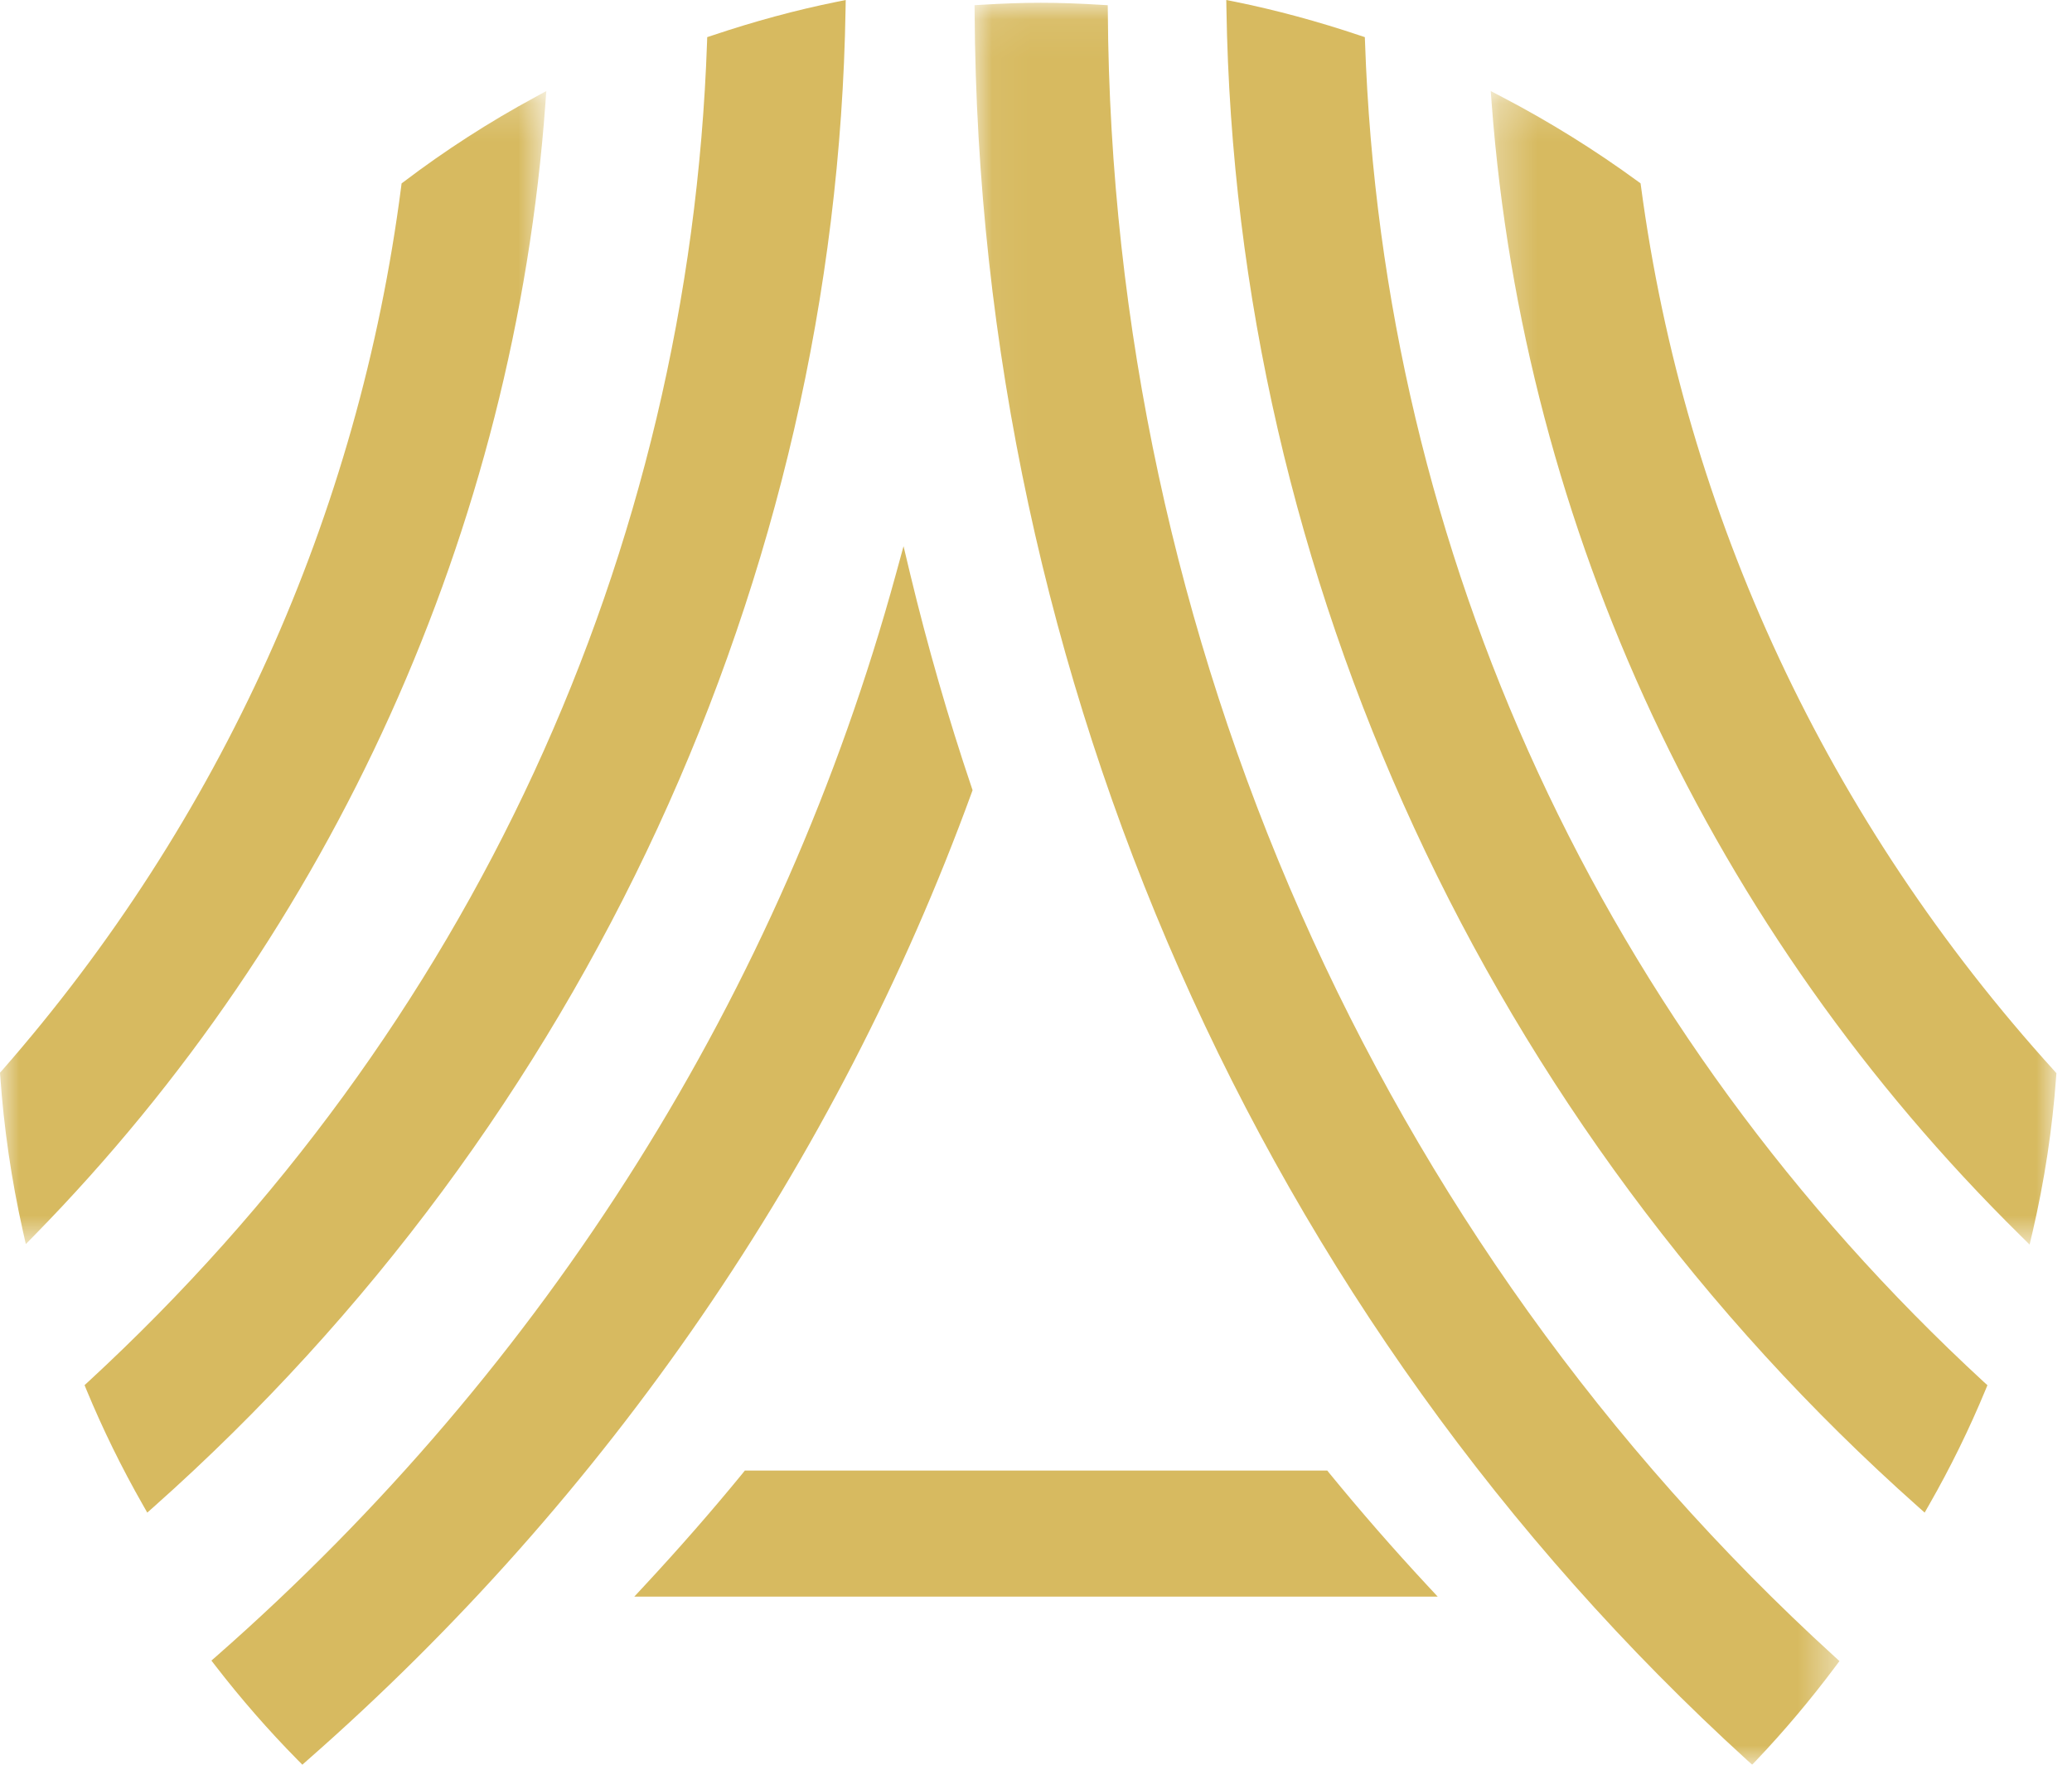
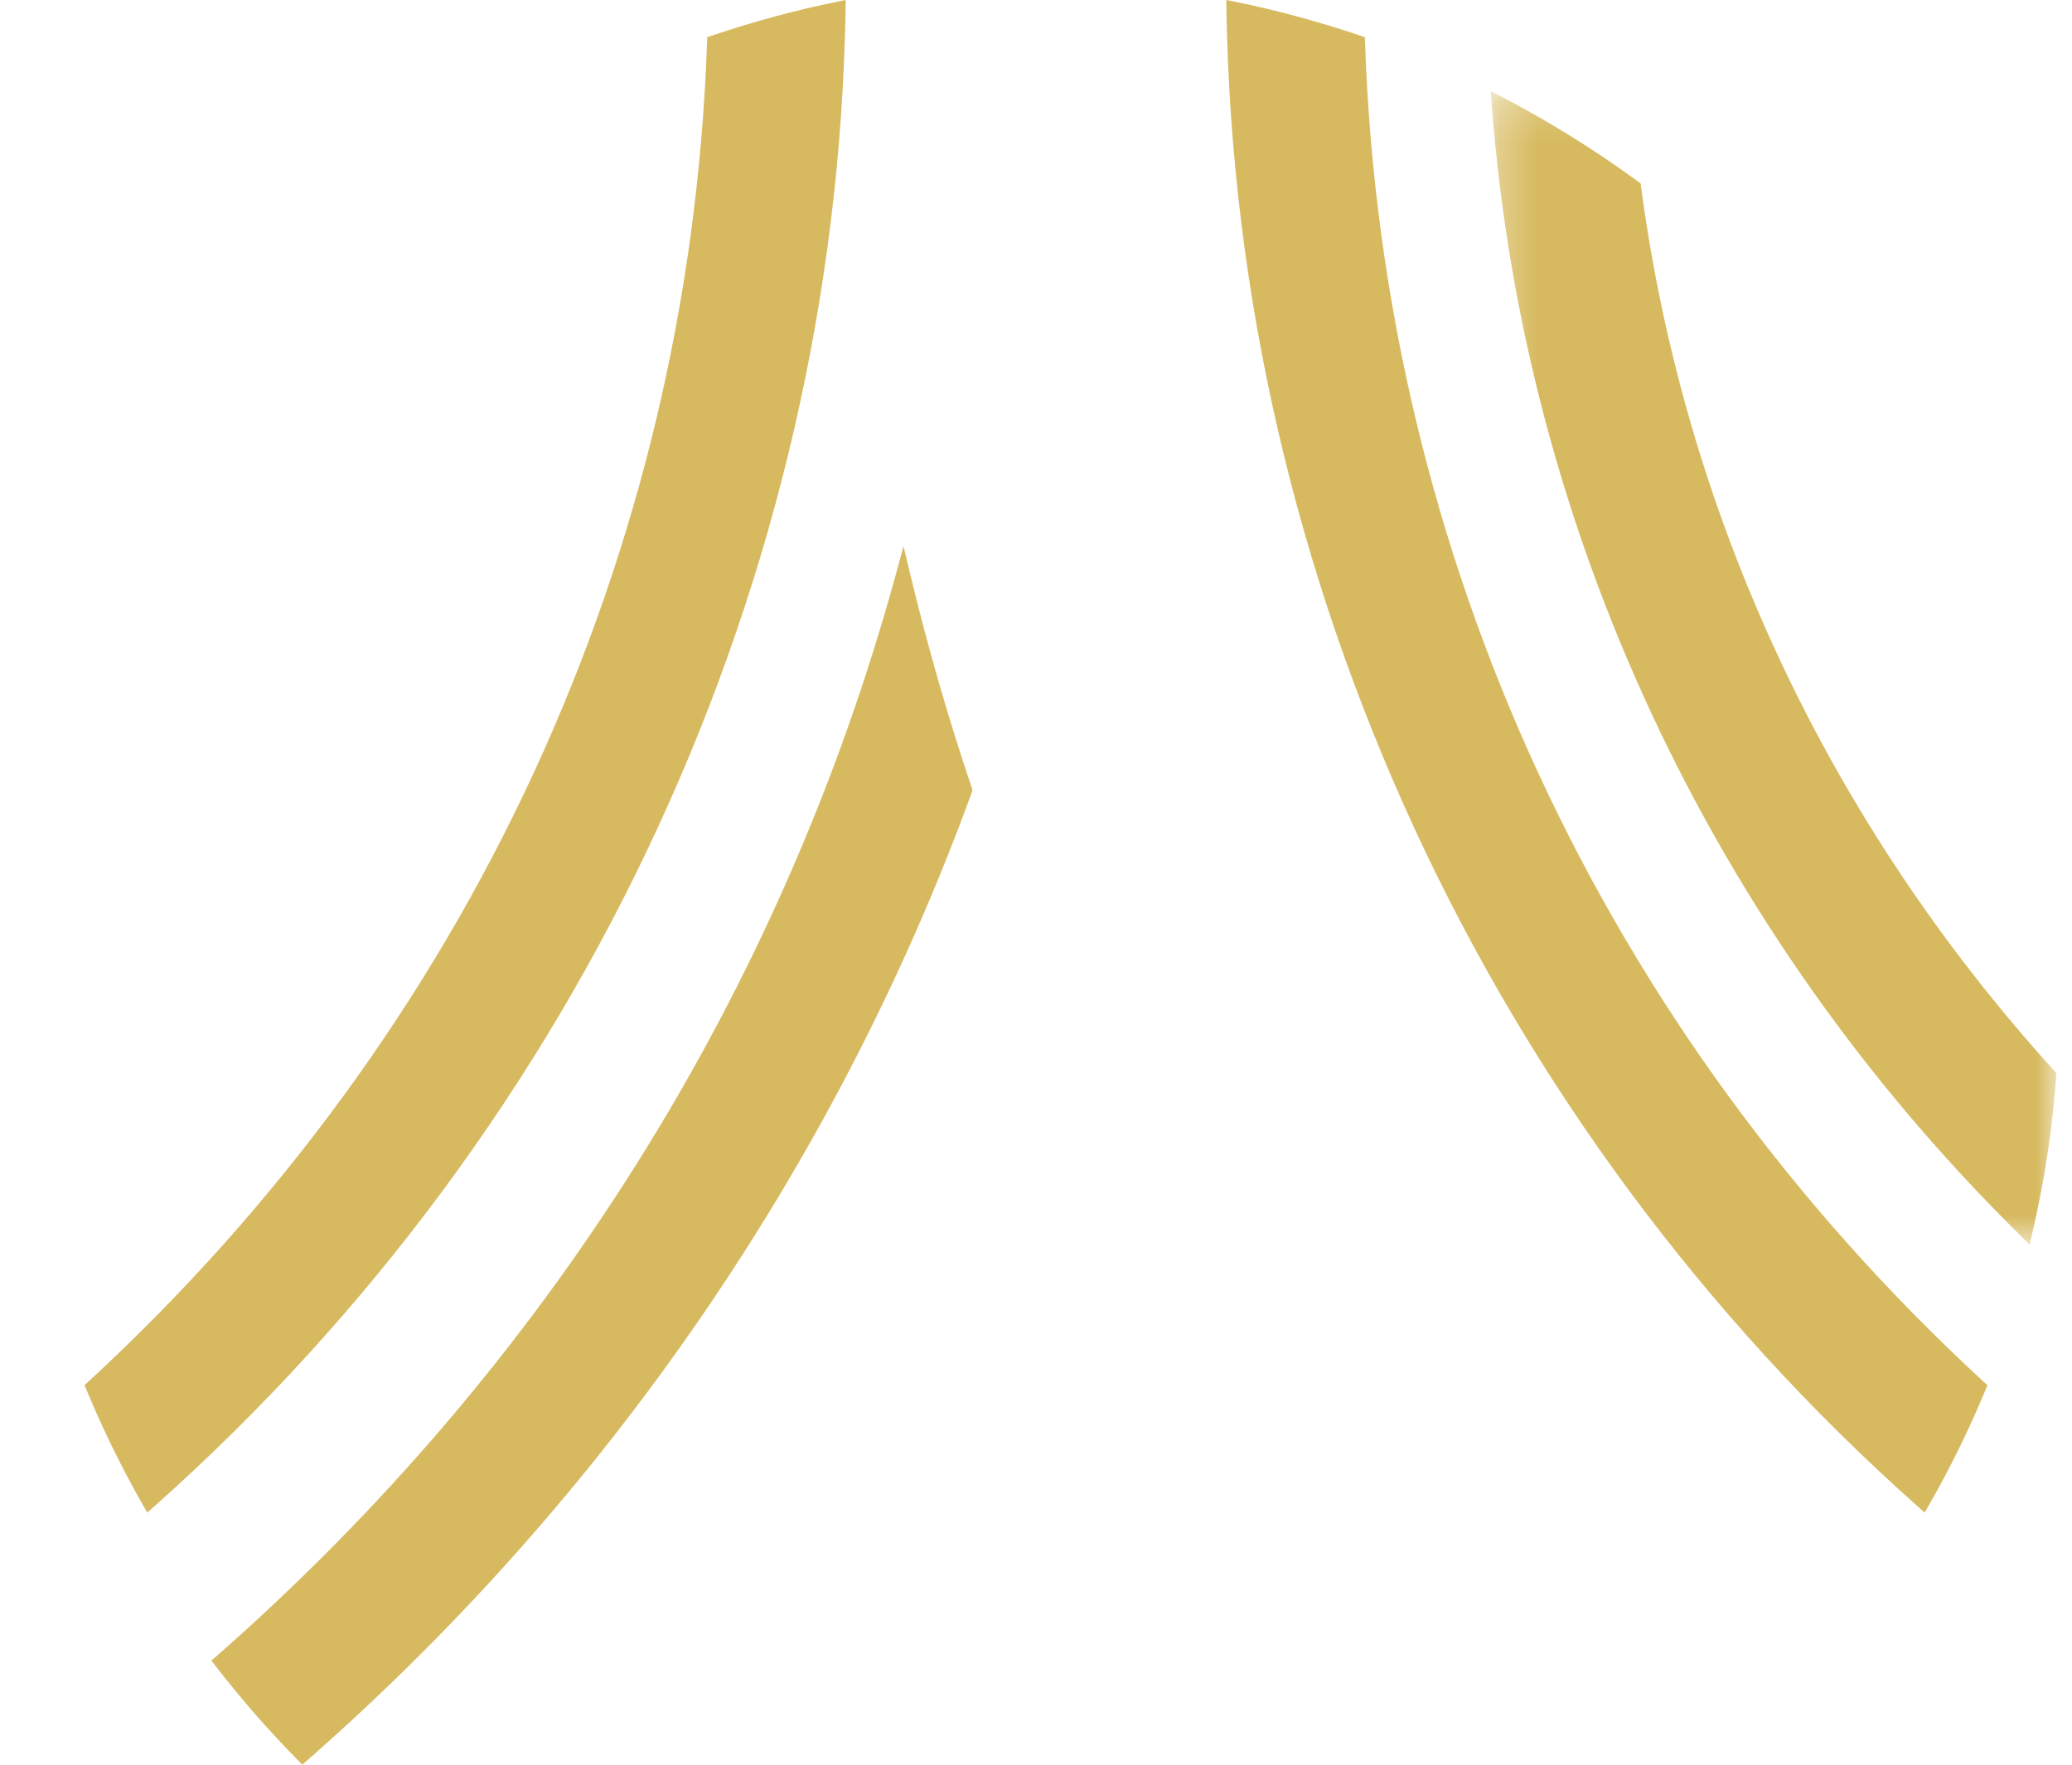
<svg xmlns="http://www.w3.org/2000/svg" xmlns:xlink="http://www.w3.org/1999/xlink" width="54px" height="46px" viewBox="0 0 54 46" version="1.1">
  <title>Group 18</title>
  <desc>Created with Sketch.</desc>
  <defs>
-     <polygon id="path-1" points="0 0.183 14.238 0.183 14.238 30.239 0 30.239" />
    <polygon id="path-3" points="0.28 0.183 15.023 0.183 15.023 30.252 0.28 30.252" />
-     <polygon id="path-5" points="0.052 0.073 22.593 0.073 22.593 46 0.052 46" />
  </defs>
  <g id="Icons" stroke="none" stroke-width="1" fill="none" fill-rule="evenodd">
    <g id="footer" transform="translate(-94, -52)">
      <g id="Group-9">
        <g id="Group-18" transform="translate(94, 52)">
          <path d="M35.575,1.098 L35.57,0.968 L35.446,0.927 C34.346,0.557 33.251,0.261 32.19,0.046 L31.959,0 L31.963,0.233 C32.198,15.071 38.768,29.301 49.984,39.272 L50.16,39.429 L50.276,39.225 C50.833,38.252 51.326,37.244 51.746,36.229 L51.796,36.108 L51.7,36.021 C41.76,26.857 36.033,14.454 35.575,1.098" id="Fill-1" fill="#D7BA60" />
          <g id="Group-5" transform="translate(0, 2.19)">
            <mask id="mask-2" fill="white">
              <use xlink:href="#path-1" />
            </mask>
            <g id="Clip-4" />
            <path d="M14.238,0.183 L13.94,0.346 C12.749,0.99 11.602,1.73 10.529,2.544 L10.466,2.591 L10.456,2.671 C9.352,11.236 5.754,19.204 0.053,25.713 L-0,25.772 L0.006,25.851 C0.1,27.209 0.299,28.572 0.598,29.905 L0.673,30.239 L0.912,29.995 C8.681,22.063 13.405,11.597 14.213,0.524 L14.238,0.183 Z" id="Fill-3" fill="#D7BA60" mask="url(#mask-2)" />
          </g>
          <g id="Group-8" transform="translate(38.571, 2.19)">
            <mask id="mask-4" fill="white">
              <use xlink:href="#path-3" />
            </mask>
            <g id="Clip-7" />
            <path d="M14.97,25.725 C9.065,19.216 5.339,11.244 4.196,2.668 L4.185,2.589 L4.12,2.542 C3.008,1.728 1.82,0.988 0.59,0.345 L0.28,0.183 L0.306,0.524 C1.143,11.609 6.034,22.079 14.077,30.008 L14.324,30.252 L14.403,29.917 C14.711,28.591 14.919,27.227 15.017,25.862 L15.023,25.785 L14.97,25.725 Z" id="Fill-6" fill="#D7BA60" mask="url(#mask-4)" />
          </g>
          <path d="M22.037,0.233 L22.041,0 L21.809,0.047 C20.748,0.261 19.653,0.558 18.556,0.927 L18.431,0.968 L18.427,1.098 C17.967,14.449 12.24,26.85 2.3,36.018 L2.204,36.106 L2.253,36.227 C2.676,37.249 3.17,38.258 3.722,39.225 L3.838,39.429 L4.015,39.272 C15.23,29.296 21.799,15.068 22.037,0.233" id="Fill-9" fill="#D7BA60" />
          <g id="Group-13" transform="translate(25.347, 0)">
            <mask id="mask-6" fill="white">
              <use xlink:href="#path-5" />
            </mask>
            <g id="Clip-12" />
            <path d="M3.525,0.314 L3.523,0.136 L3.351,0.126 C2.179,0.054 1.368,0.056 0.225,0.125 L0.052,0.135 L0.053,0.315 C0.153,17.715 7.492,34.324 20.186,45.882 L20.317,46 L20.439,45.873 C21.156,45.117 21.846,44.299 22.488,43.439 L22.593,43.299 L22.464,43.182 C10.527,32.305 3.625,16.68 3.525,0.314" id="Fill-11" fill="#D7BA60" mask="url(#mask-6)" />
          </g>
          <path d="M25.347,20.598 L25.326,20.535 C24.713,18.721 24.174,16.846 23.721,14.963 L23.548,14.238 L23.351,14.957 C20.369,25.859 14.245,35.614 5.644,43.169 L5.51,43.286 L5.618,43.426 C6.28,44.283 6.998,45.106 7.752,45.871 L7.88,46 L8.015,45.88 C15.824,39.029 21.81,30.309 25.325,20.659 L25.347,20.598 Z" id="Fill-14" fill="#D7BA60" />
-           <path d="M34.648,38.404 L34.591,38.333 L19.412,38.333 L19.355,38.404 C18.566,39.369 17.706,40.354 16.797,41.332 L16.531,41.619 L37.469,41.619 L37.202,41.332 C36.315,40.378 35.457,39.393 34.648,38.404" id="Fill-16" fill="#D7BA60" />
        </g>
      </g>
    </g>
  </g>
</svg>